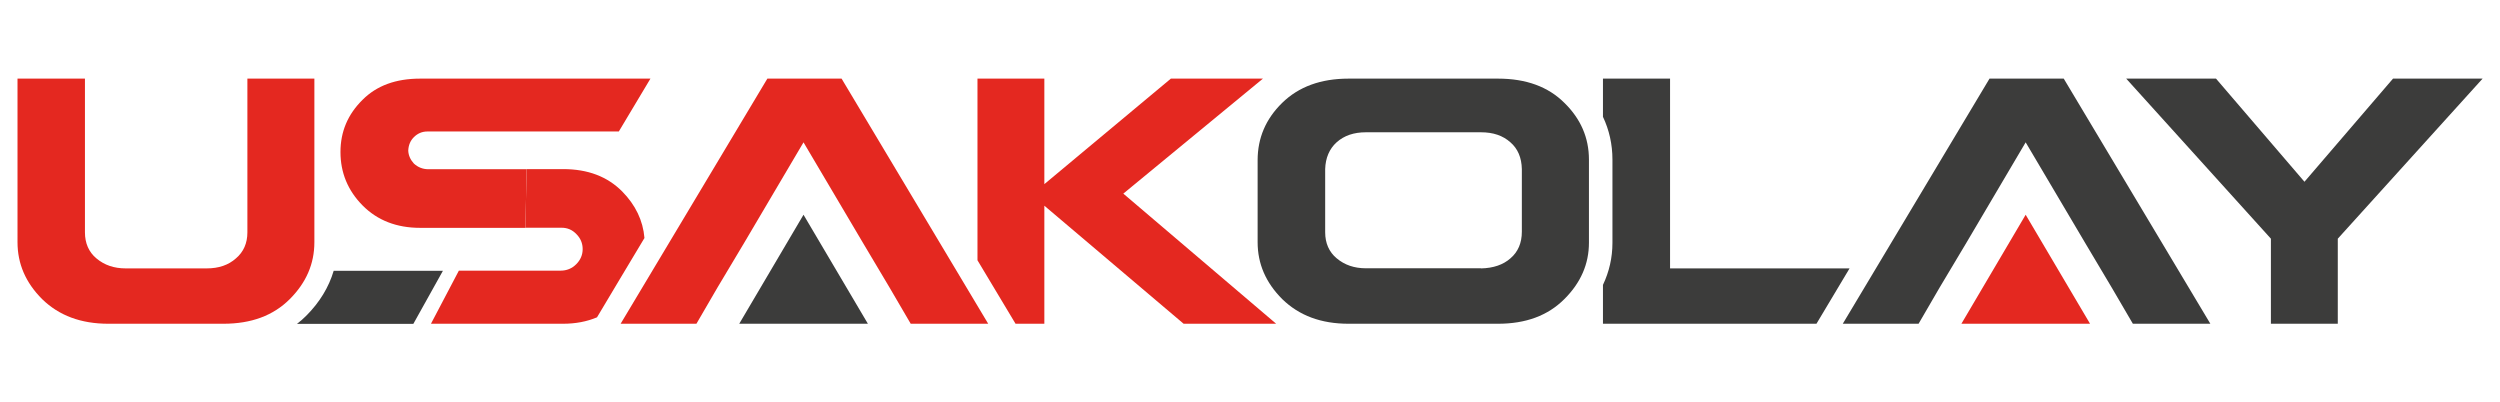
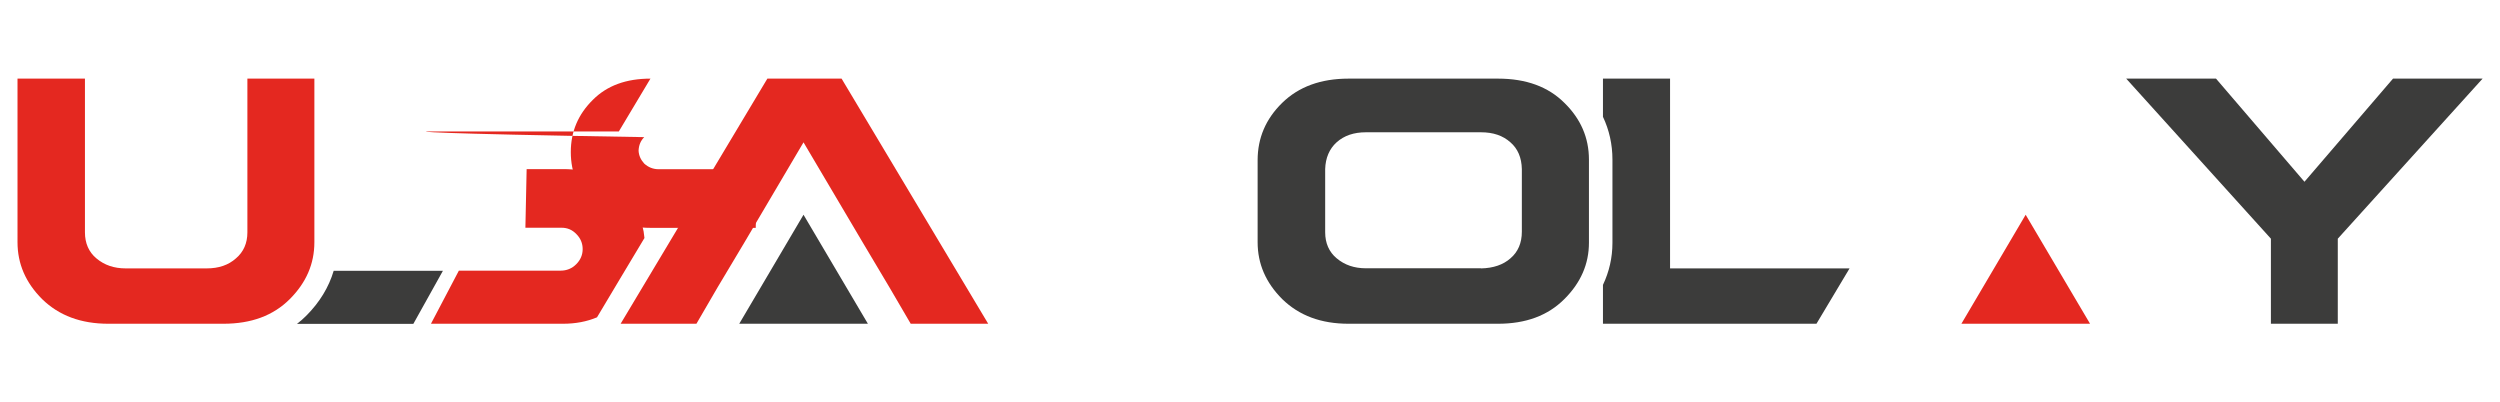
<svg xmlns="http://www.w3.org/2000/svg" version="1.1" id="Layer_1" x="0px" y="0px" viewBox="0 0 2213.1 356.2" style="enable-background:new 0 0 2213.1 356.2;" xml:space="preserve">
  <style type="text/css">
	.st0{fill:#E42820;}
	.st1{fill:#3C3C3B;}
</style>
  <g>
    <path class="st0" d="M278.3,69.6v144.8c0,19.1-7.2,35.8-21.8,50.4c-14.6,14.6-34.1,21.8-58.7,21.8H96c-24.3,0-43.7-7.2-58.7-21.8   c-14.6-14.6-21.8-31.3-21.8-50.4V69.6h59.7v136.1c0,9.6,3.4,17.4,10.1,23c7.1,6,15.7,8.9,26,8.9h71.6c10.7,0,19.3-2.9,26-8.9   c6.7-5.7,10.1-13.4,10.1-23V69.6H278.3z" />
    <polygon class="st0" points="745,69.6 679.3,69.6 549.4,286.6 616.5,286.6 635.1,254.6 659,214.6 711.3,126 763.7,214.6    787.5,254.6 806.2,286.6 874.8,286.6  " />
    <path class="st1" d="M1113.3,141.8c0-19.6,7.2-36.5,21.7-50.7c14.6-14.3,34.2-21.5,58.8-21.5h132.3c24.9,0,44.5,7.2,58.8,21.5   c14.4,14.1,21.7,30.8,21.7,50.2v73.6c0,18.7-7.2,35.4-21.8,49.9c-14.6,14.6-34.1,21.8-58.7,21.8h-132.3c-24.3,0-43.7-7.2-58.7-21.8   c-14.6-14.6-21.8-31.3-21.8-50.4V141.8z M1311,237.6c11-0.2,19.8-3.3,26.1-8.9c6.7-5.7,10.1-13.6,10.1-23.6v-55.4   c-0.2-10.1-3.6-18.1-10.1-23.7c-6.7-6-15.3-8.9-26.1-8.9h-101.8c-10.7,0-19.3,2.9-26,8.9c-6.4,5.8-9.8,13.8-10.1,23.7v55.9   c0,9.6,3.4,17.4,10.1,23c7.1,6,15.7,8.9,26,8.9H1311z" />
    <path class="st1" d="M2069.5,211.3v75.3h-59.2v-75.3L1882.2,69.6h79.5l78.3,91.3l78.4-91.3h79.3L2069.5,211.3z" />
-     <path class="st0" d="M378.3,116.4h169.5l28-46.8H371.9c-21.5,0-38.4,6.2-50.9,18.7c-13.1,12.9-19.6,28.2-19.6,46.3   c0,18.2,6.5,34.1,19.6,47.3s30.1,19.8,50.9,19.8h93.2l1.1-51.9h-87.1c-4.8,0-9.1-1.7-12.7-5c-3.1-3.4-4.8-7.2-5-11.4   c0.2-5,1.9-8.9,5-12C369.7,118.1,373.7,116.4,378.3,116.4z" />
-     <polygon class="st0" points="994.4,171.4 1118,69.6 1036.5,69.6 924.5,163 924.5,69.6 865.3,69.6 865.3,230.4 899,286.6    924.5,286.6 924.5,182.1 1047.8,286.6 1129.7,286.6  " />
+     <path class="st0" d="M378.3,116.4h169.5l28-46.8c-21.5,0-38.4,6.2-50.9,18.7c-13.1,12.9-19.6,28.2-19.6,46.3   c0,18.2,6.5,34.1,19.6,47.3s30.1,19.8,50.9,19.8h93.2l1.1-51.9h-87.1c-4.8,0-9.1-1.7-12.7-5c-3.1-3.4-4.8-7.2-5-11.4   c0.2-5,1.9-8.9,5-12C369.7,118.1,373.7,116.4,378.3,116.4z" />
    <path class="st1" d="M1637.3,237.6h-158.9v-168H1419v33.8c5.5,11.6,8.4,24.3,8.4,37.9v73.6c0,13.3-2.9,25.7-8.4,37.3v34.4h189   L1637.3,237.6z" />
    <path class="st1" d="M392.1,239.7h-96.7c-4.3,14.5-12.4,27.9-24.3,39.8c-2.6,2.6-5.3,5-8.2,7.2h103L392.1,239.7z" />
    <path class="st0" d="M550.8,169.5c-13.1-13.2-30.4-19.8-52.3-19.8h-32.3l-1.1,51.9h32c5.3,0,9.6,1.9,13.2,5.7   c3.6,3.6,5.5,8.1,5.5,13.2s-1.9,9.6-5.7,13.4c-3.8,3.8-8.4,5.7-13.9,5.7h-90l-24.7,47h116.9c11.1,0,21.1-1.9,30.1-5.7l20.3-34   l21.7-36.2C569.2,195.2,562.6,181.5,550.8,169.5z" />
    <polygon class="st1" points="711.3,190.1 654.4,286.6 768.3,286.6  " />
-     <polygon class="st1" points="1826.9,69.6 1761.2,69.6 1631.3,286.6 1698.4,286.6 1717,254.6 1740.9,214.6 1793.2,126 1845.6,214.6    1869.4,254.6 1888.1,286.6 1956.7,286.6  " />
    <polygon class="st0" points="1793.2,190.1 1736.3,286.6 1850.2,286.6  " />
  </g>
</svg>